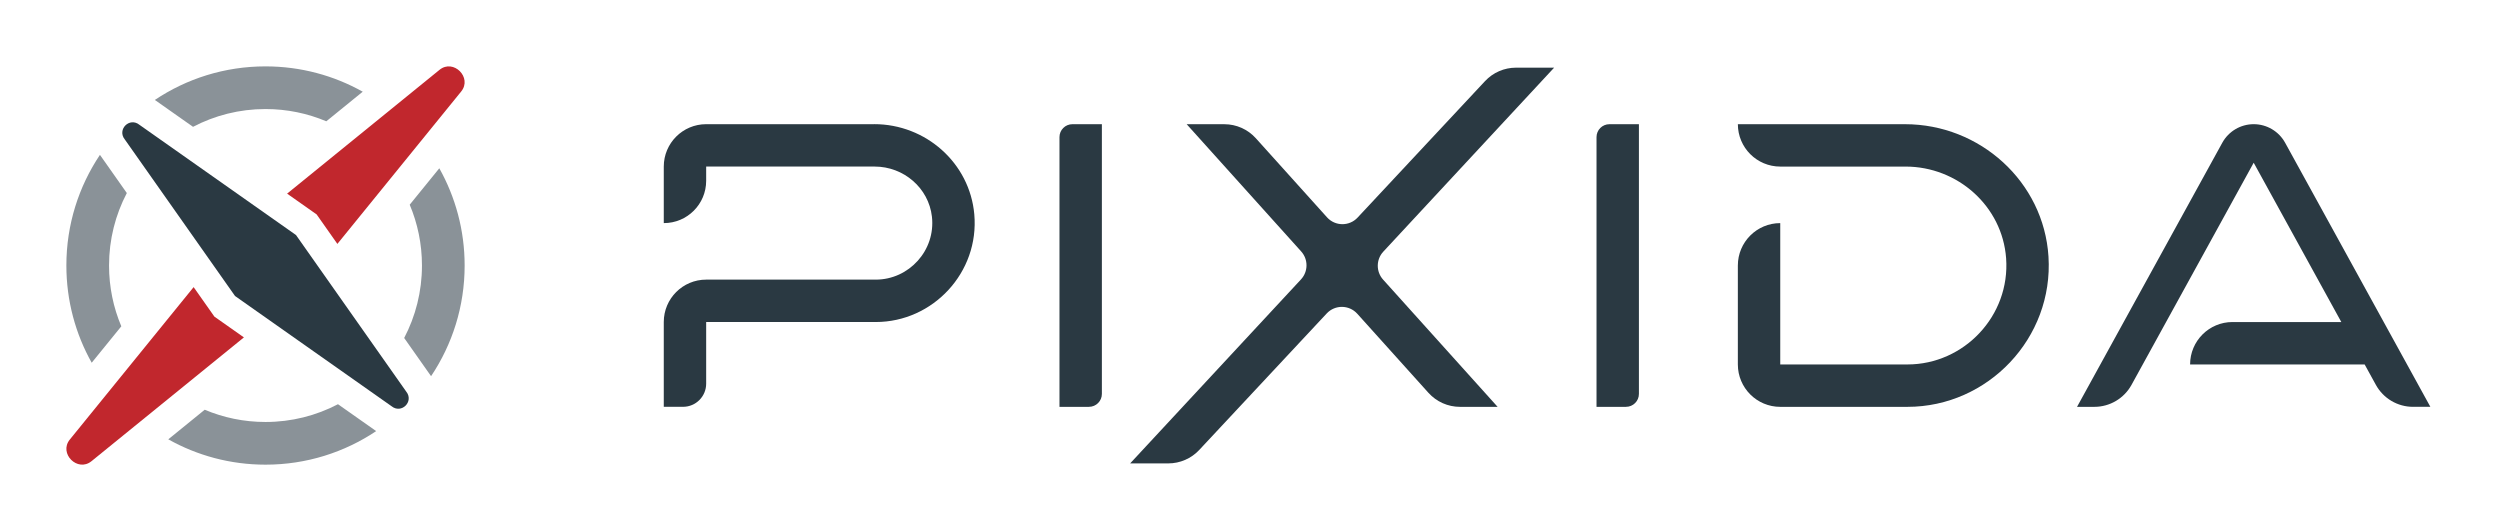
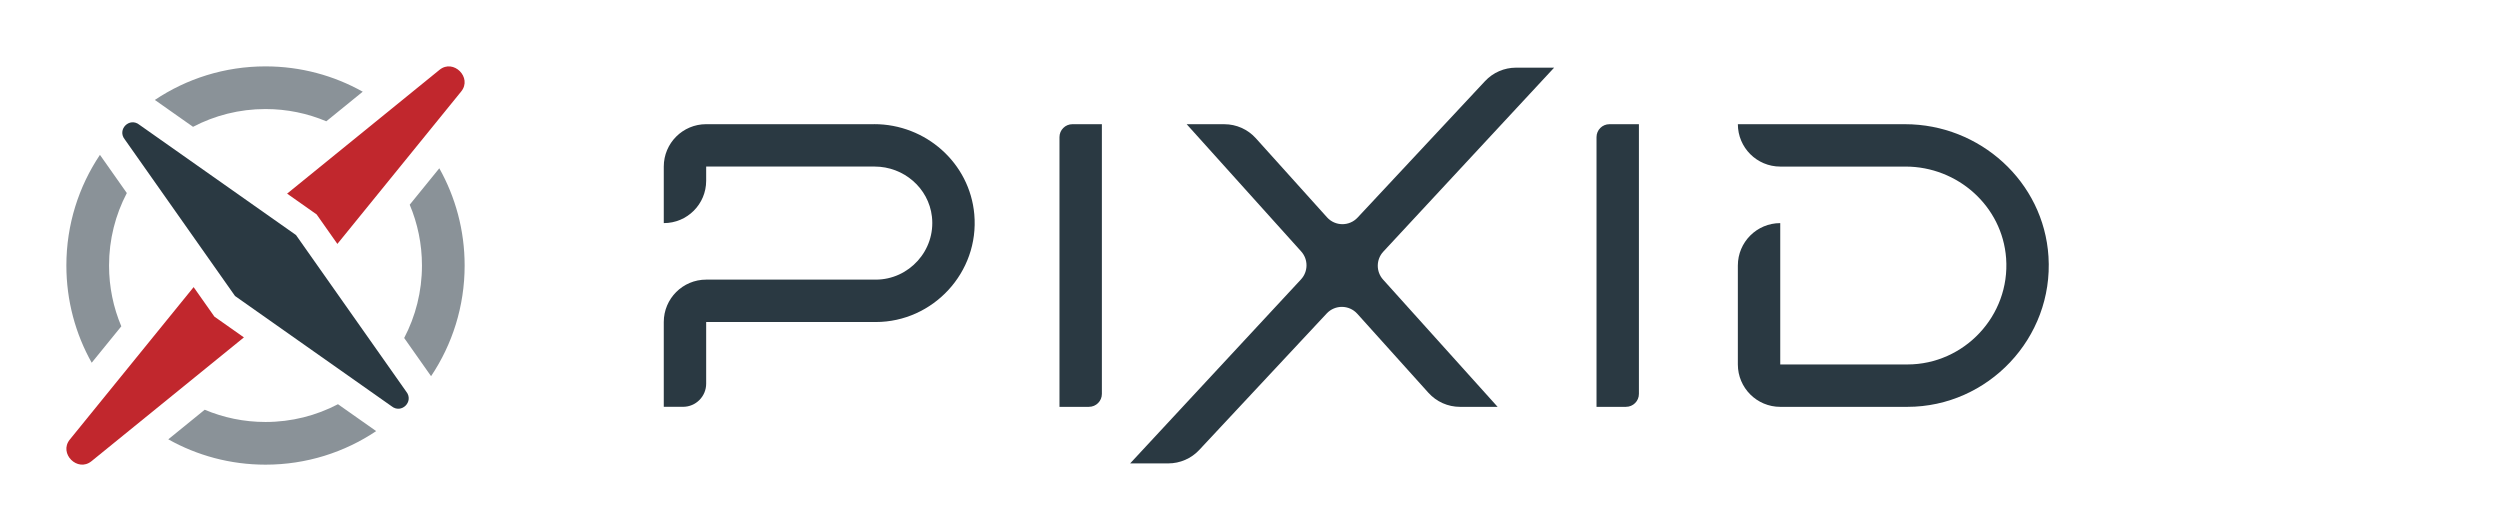
<svg xmlns="http://www.w3.org/2000/svg" width="306" height="65" viewBox="0 0 306 65" fill="none">
  <path d="M233.173 15.2H212.715C212.715 18.066 215.038 20.389 217.904 20.389H233.239C239.625 20.389 245.086 25.243 245.549 31.614C246.06 38.649 240.408 44.609 233.471 44.609H217.902V27.309C215.036 27.309 212.713 29.633 212.713 32.499V44.609C212.713 47.475 215.036 49.798 217.902 49.798H233.471C243.326 49.798 251.368 41.378 250.734 31.399C250.153 22.237 242.35 15.202 233.171 15.202L233.173 15.2Z" fill="#2A3942" />
  <path d="M190.226 8.282H185.561C184.123 8.282 182.749 8.878 181.768 9.929L166.167 26.634C165.152 27.721 163.423 27.706 162.427 26.6L153.714 16.921C152.729 15.828 151.329 15.204 149.857 15.204H145.249L159.266 30.778C160.144 31.754 160.132 33.239 159.24 34.201L138.331 56.72H142.996C144.433 56.72 145.807 56.124 146.789 55.073L162.389 38.368C163.405 37.281 165.133 37.296 166.13 38.402L174.842 48.081C175.827 49.174 177.228 49.798 178.7 49.798H183.308L169.29 34.224C168.413 33.248 168.424 31.763 169.317 30.801L190.226 8.282Z" fill="#2A3942" />
  <path d="M133.29 49.798H129.68V16.781C129.68 15.909 130.388 15.202 131.26 15.202H134.87V48.217C134.87 49.089 134.162 49.796 133.29 49.796V49.798Z" fill="#2A3942" />
  <path d="M199.024 49.798H195.414V16.781C195.414 15.909 196.121 15.202 196.993 15.202H200.603V48.217C200.603 49.089 199.896 49.796 199.024 49.796V49.798Z" fill="#2A3942" />
-   <path d="M297.478 49.798L279.7 17.474C278.928 16.072 277.454 15.2 275.854 15.2C274.253 15.2 272.78 16.072 272.008 17.474L254.229 49.798H256.35C258.243 49.798 259.985 48.768 260.897 47.109L275.852 19.918L286.576 39.417H273.257C270.391 39.417 268.068 41.74 268.068 44.607H289.432L290.807 47.107C291.719 48.766 293.462 49.796 295.355 49.796H297.476L297.478 49.798Z" fill="#2A3942" />
  <path d="M107.003 15.2H86.435C83.569 15.2 81.246 17.523 81.246 20.389V27.296C81.246 27.296 81.251 27.308 81.257 27.308C84.116 27.308 86.435 24.99 86.435 22.129V20.399C86.435 20.399 86.441 20.387 86.447 20.387H107.059C110.601 20.387 113.67 22.999 114.068 26.519C114.536 30.661 111.249 34.226 107.193 34.226H86.435C83.569 34.226 81.246 36.549 81.246 39.415V49.783C81.246 49.783 81.251 49.794 81.257 49.794H83.605C85.167 49.794 86.435 48.526 86.435 46.964V39.427C86.435 39.427 86.441 39.415 86.447 39.415H107.193C114.191 39.415 119.884 33.348 119.254 26.23C118.699 19.948 113.308 15.196 107.003 15.196V15.2Z" fill="#2A3942" />
  <path d="M26.742 39.106L26.242 38.755L25.891 38.255L23.7 35.143L8.545 53.801C7.161 55.505 9.492 57.836 11.196 56.452L29.854 41.297L26.742 39.106Z" fill="#C1272D" />
  <path d="M53.799 8.546L35.142 23.701L38.253 25.892L38.754 26.243L39.105 26.743L41.295 29.855L56.451 11.197C57.834 9.493 55.504 7.163 53.799 8.546Z" fill="#C1272D" />
  <path d="M19.101 12.337L23.627 15.523C26.28 14.134 29.297 13.347 32.498 13.347C35.136 13.347 37.652 13.881 39.939 14.847L44.398 11.224C40.879 9.252 36.819 8.125 32.498 8.125C27.486 8.125 22.826 9.638 18.954 12.233C19.003 12.269 19.054 12.301 19.101 12.339V12.337Z" fill="#8A9298" />
  <path d="M49.472 41.37L52.66 45.898C52.696 45.945 52.73 45.994 52.764 46.043C55.358 42.169 56.872 37.511 56.872 32.499C56.872 28.176 55.745 24.118 53.771 20.597L50.148 25.056C51.114 27.343 51.648 29.859 51.648 32.497C51.648 35.7 50.861 38.717 49.472 41.368V41.37Z" fill="#8A9298" />
  <path d="M45.894 52.661L41.369 49.476C38.716 50.864 35.698 51.651 32.498 51.651C29.858 51.651 27.344 51.117 25.057 50.151L20.598 53.774C24.117 55.748 28.176 56.875 32.5 56.875C37.512 56.875 42.171 55.361 46.043 52.767C45.994 52.731 45.943 52.699 45.896 52.661H45.894Z" fill="#8A9298" />
  <path d="M15.523 23.628L12.336 19.101C12.3 19.053 12.266 19.004 12.232 18.955C9.637 22.829 8.124 27.487 8.124 32.499C8.124 36.822 9.251 40.88 11.224 44.399L14.848 39.94C13.882 37.653 13.347 35.137 13.347 32.499C13.347 29.297 14.134 26.279 15.523 23.628Z" fill="#8A9298" />
  <path d="M15.286 17.083L28.767 36.23L47.914 49.712C49.135 50.715 50.714 49.136 49.71 47.915L36.229 28.768L17.082 15.287C15.861 14.283 14.282 15.862 15.286 17.083Z" fill="#2A3942" />
</svg>